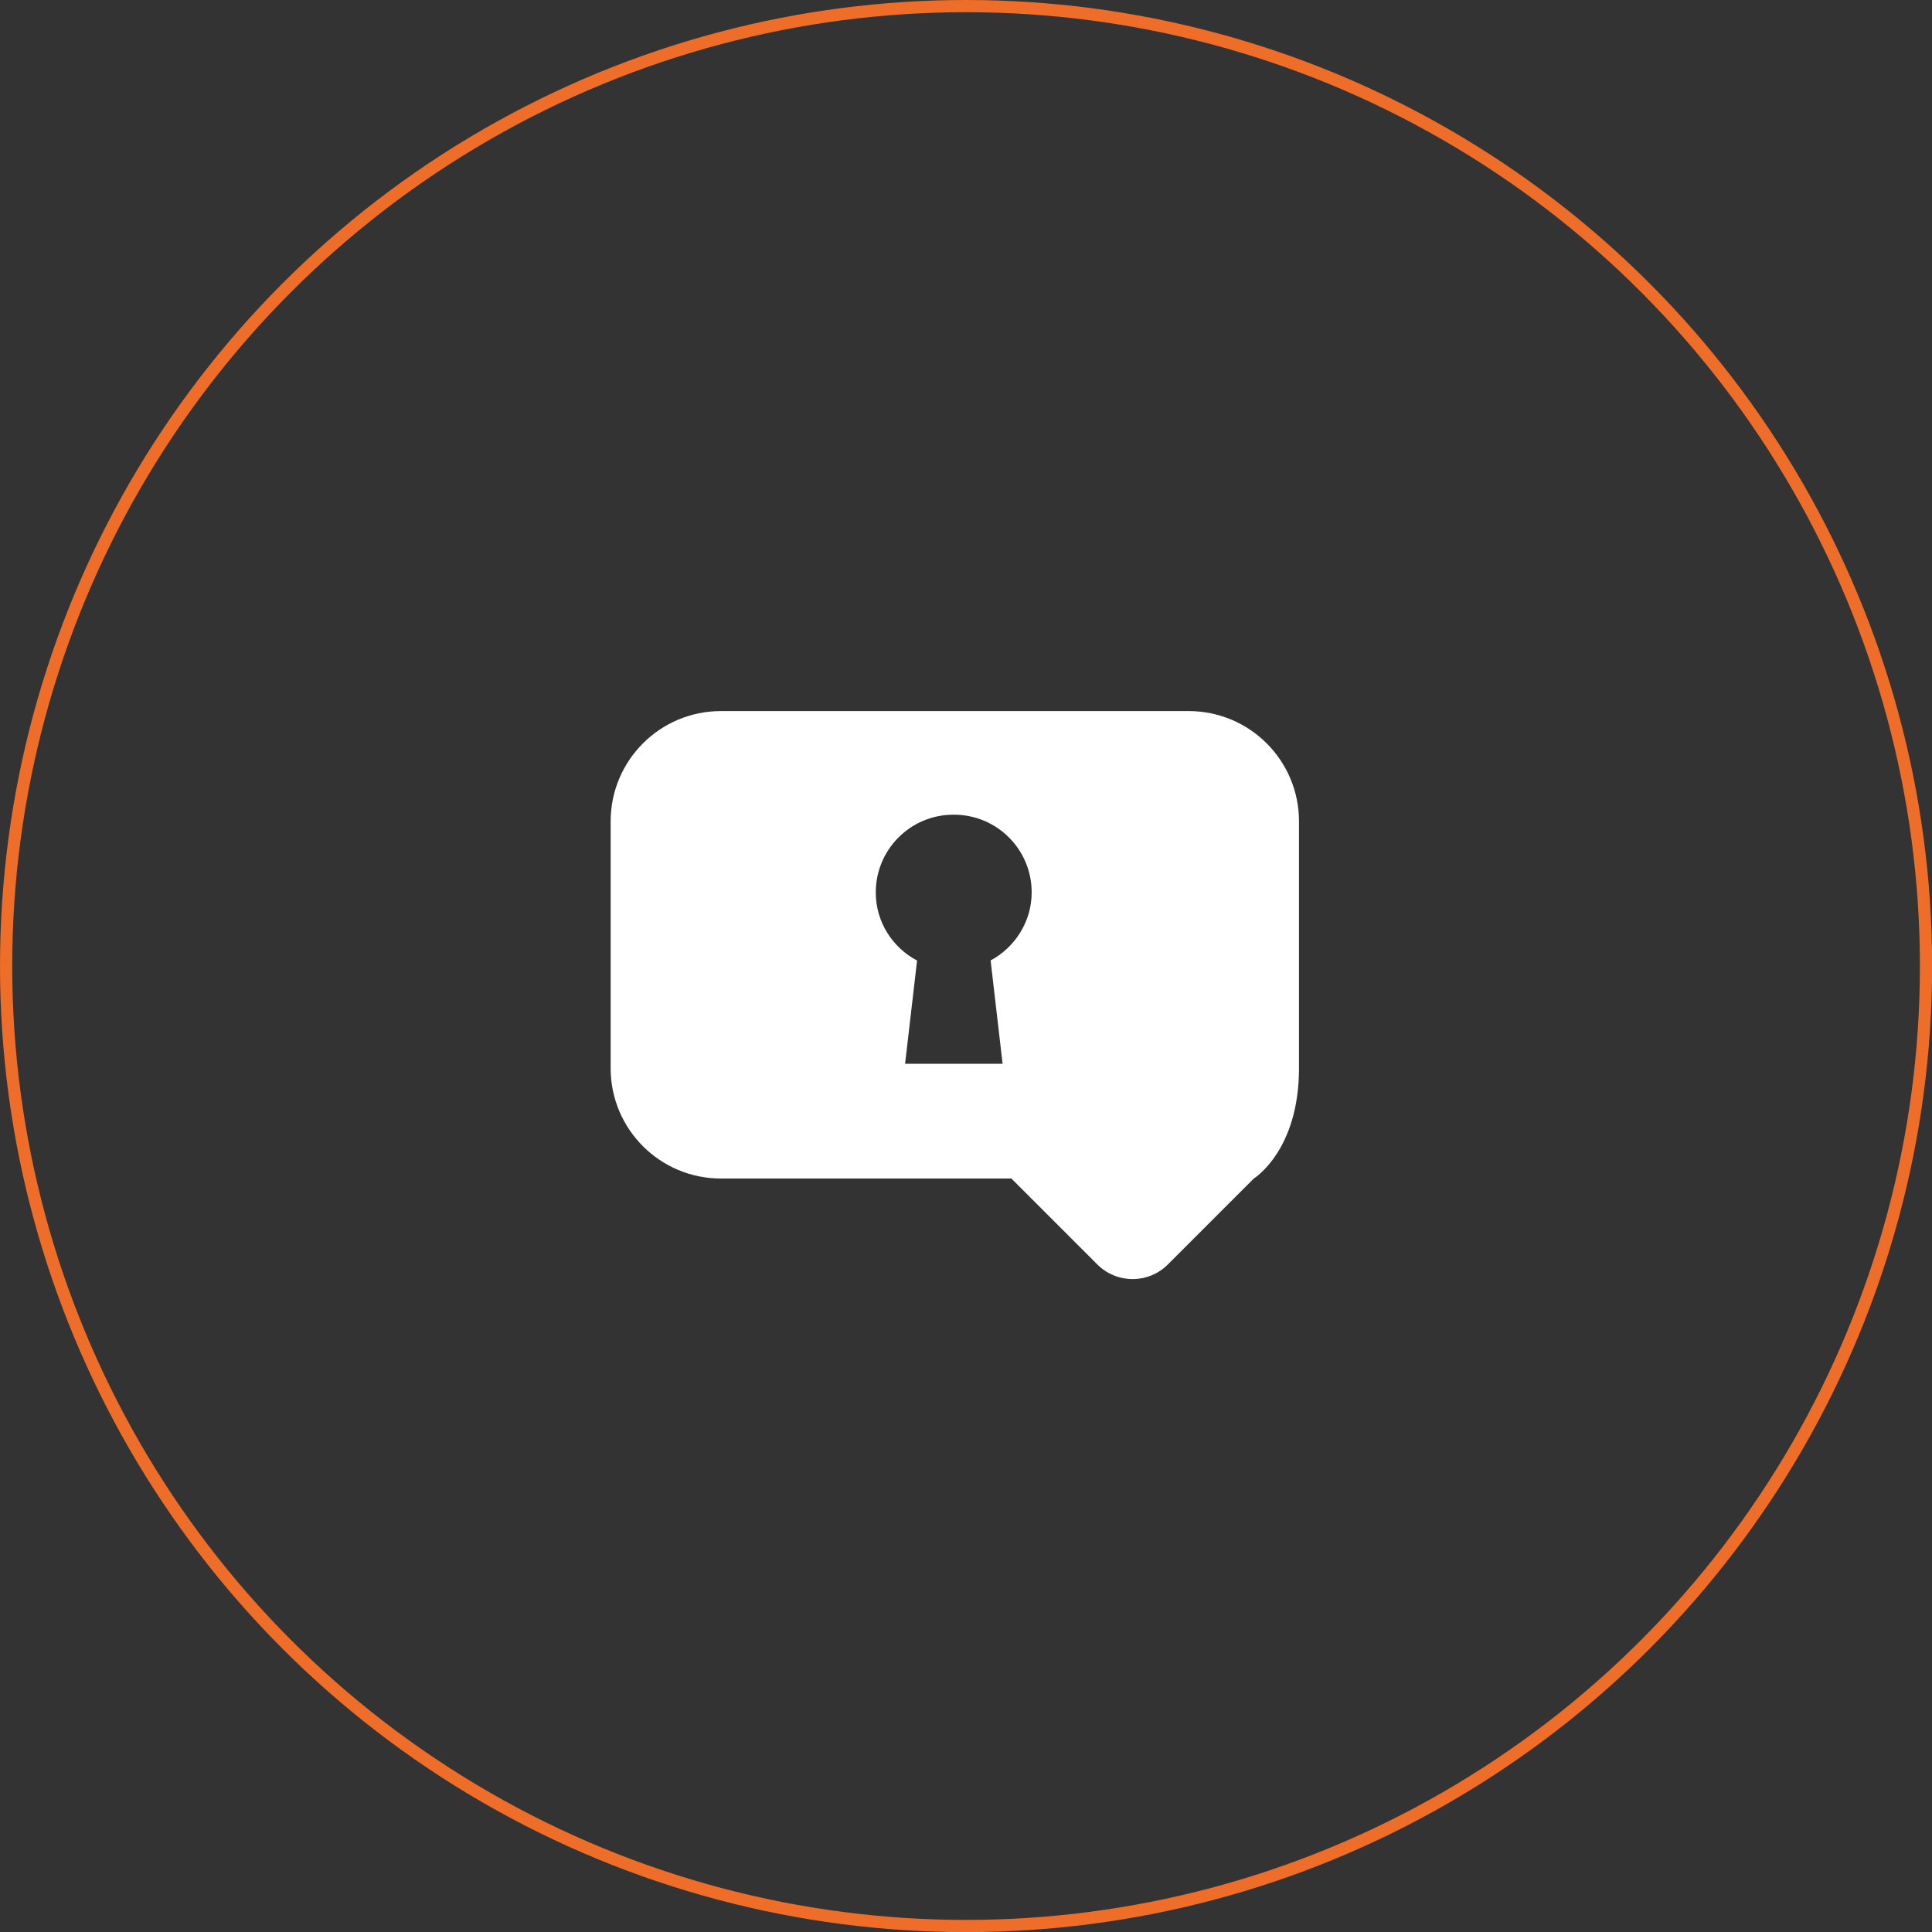
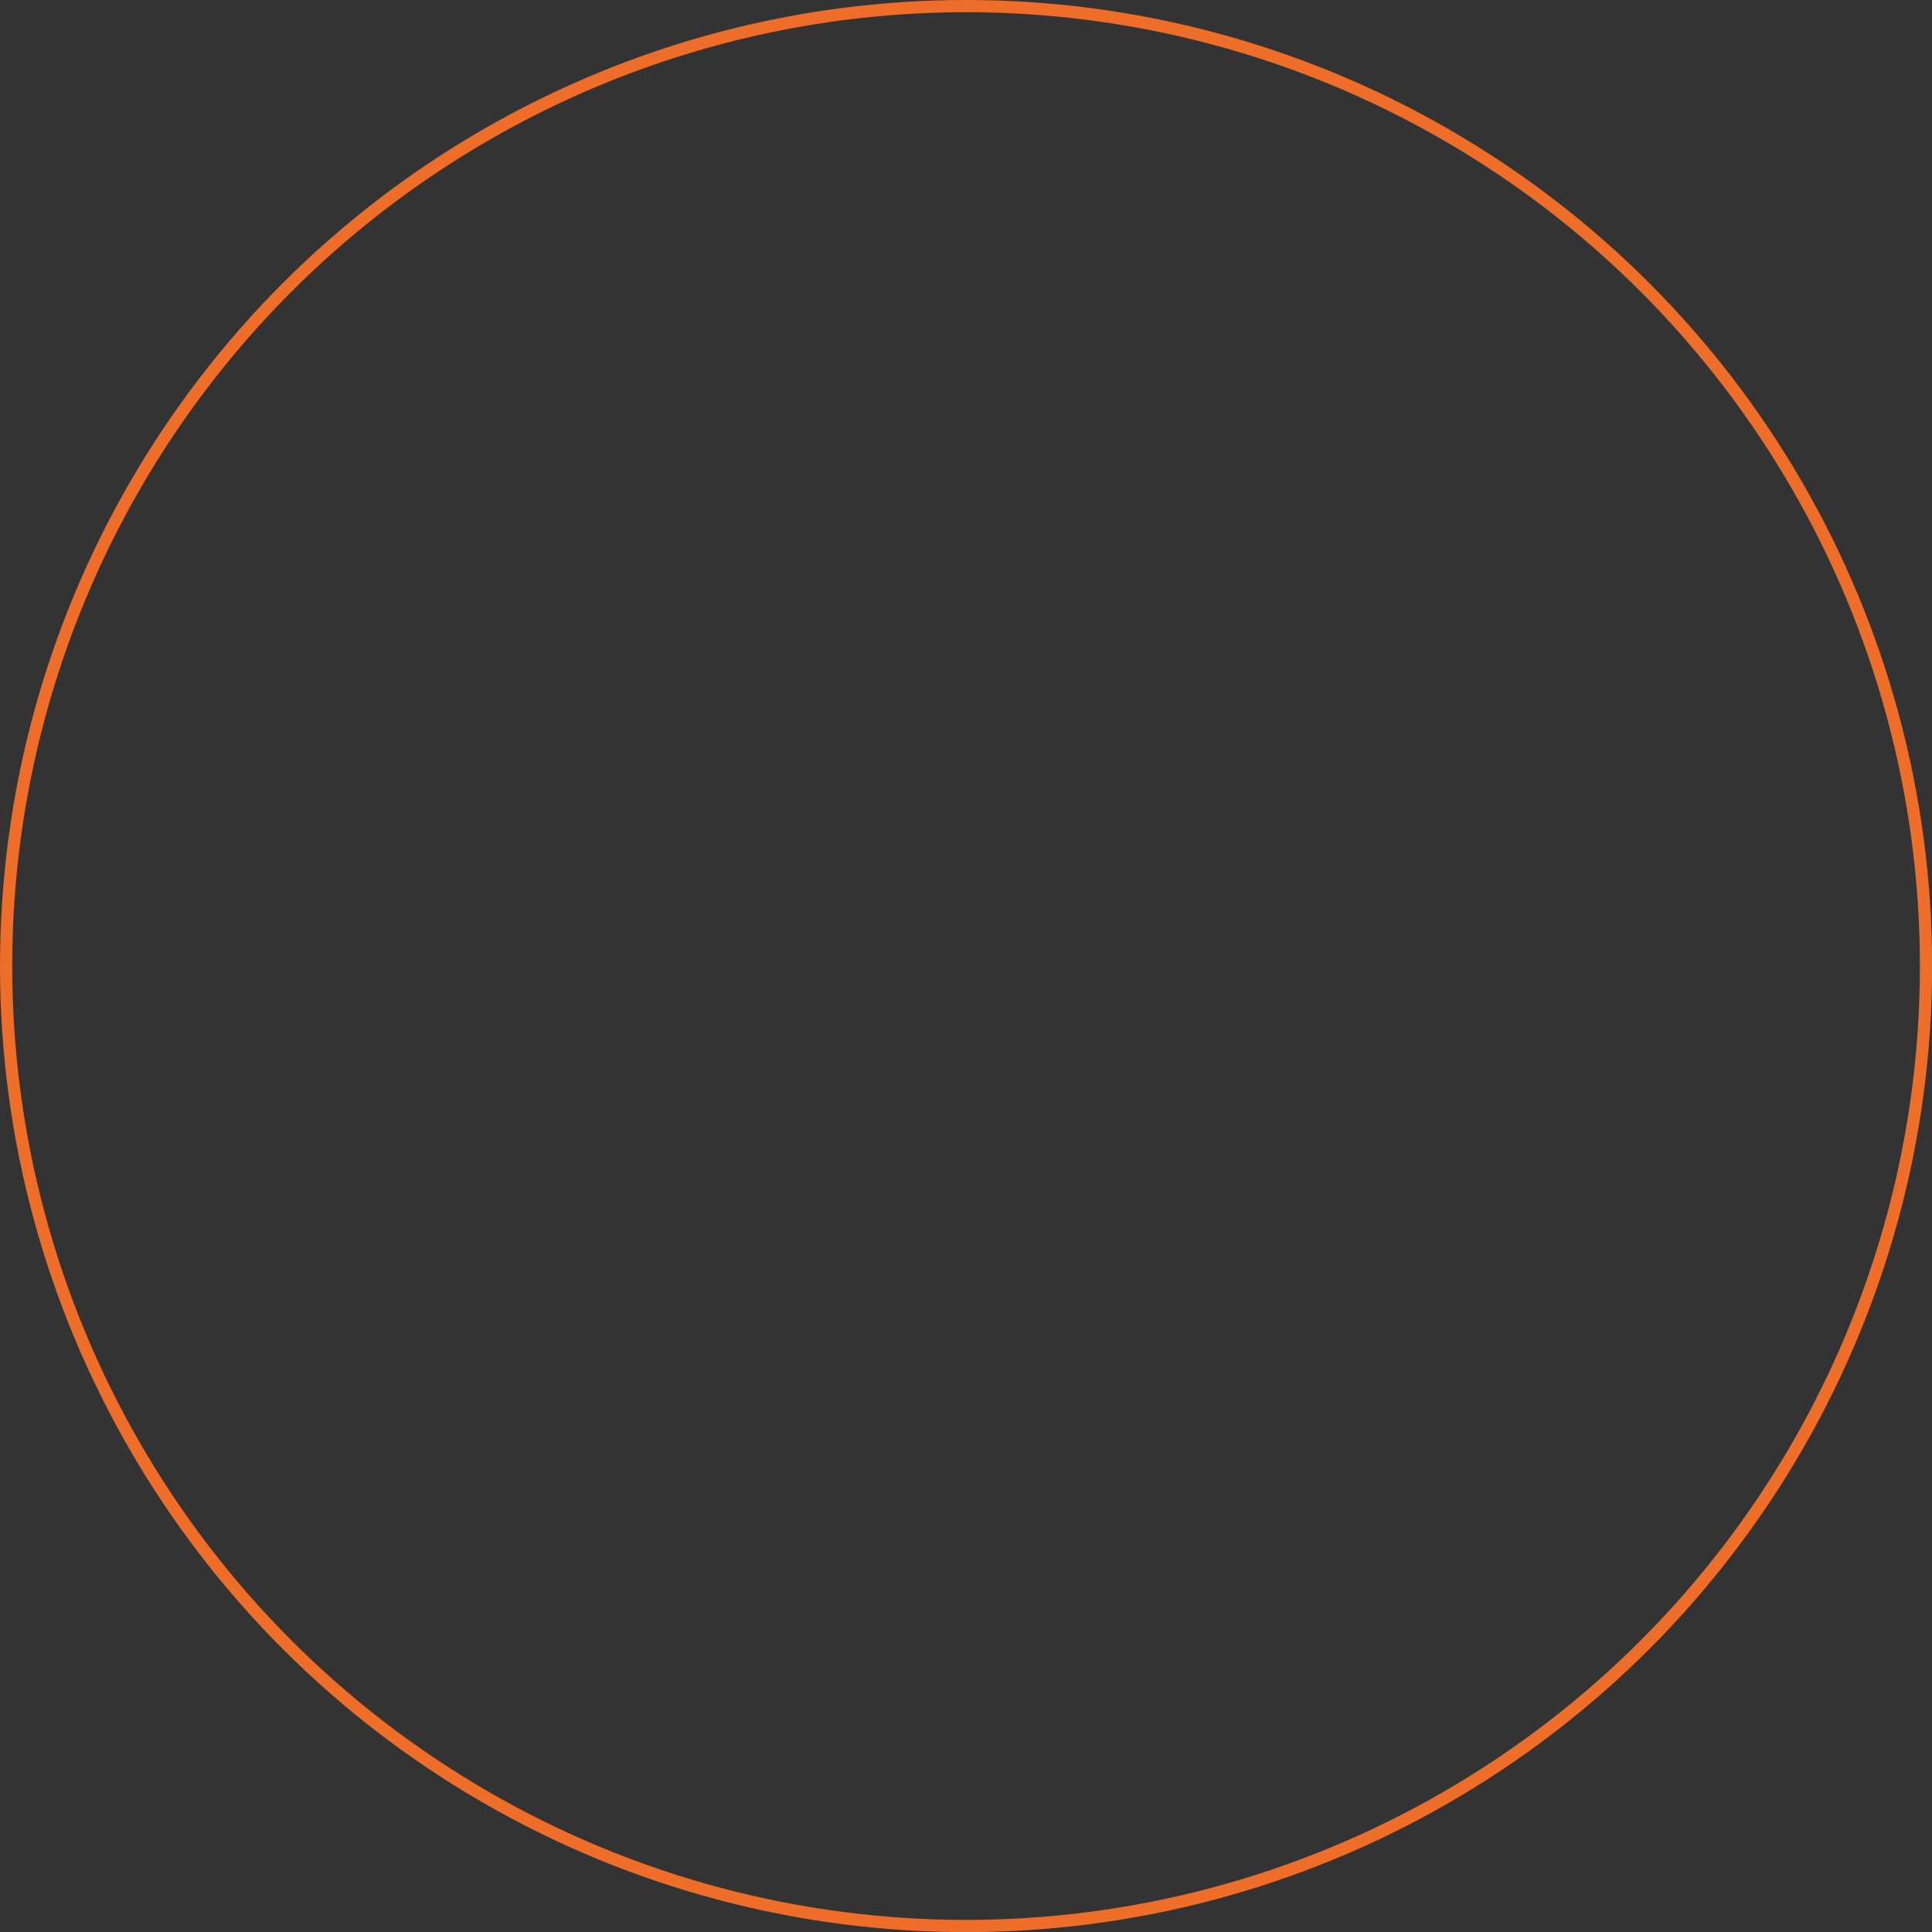
<svg xmlns="http://www.w3.org/2000/svg" id="Capa_2" data-name="Capa 2" viewBox="0 0 158.13 158.13">
  <rect x="0" y="0" width="158.13" height="158.13" fill="#333333" stroke="none" />
  <defs>
    <style>
      .cls-1 {
        fill: #fff;
      }

      .cls-2 {
        fill: none;
        stroke: #ed6d29;
        stroke-miterlimit: 10;
      }
    </style>
  </defs>
  <g id="Capa_1-2" data-name="Capa 1">
    <g>
-       <path class="cls-1" d="M97.3,58.2H59.01c-4.99,0-9.03,4.04-9.03,9.03v20.2c0,4.99,4.04,9.03,9.03,9.03h23.77l7.03,7.03c1.6,1.6,4.19,1.6,5.78,0l7.03-7.03s3.7-2.26,3.7-9.03v-20.2c0-4.99-4.04-9.03-9.03-9.03Zm-16.22,20.42l.98,8.45h-7.98l.98-8.45c-2-1.06-3.38-3.14-3.38-5.58,0-3.5,2.83-6.36,6.36-6.36h.04c3.5,0,6.36,2.83,6.36,6.36,0,2.4-1.38,4.52-3.38,5.58Z" />
      <circle class="cls-2" cx="79.07" cy="79.07" r="78.57" />
    </g>
  </g>
</svg>